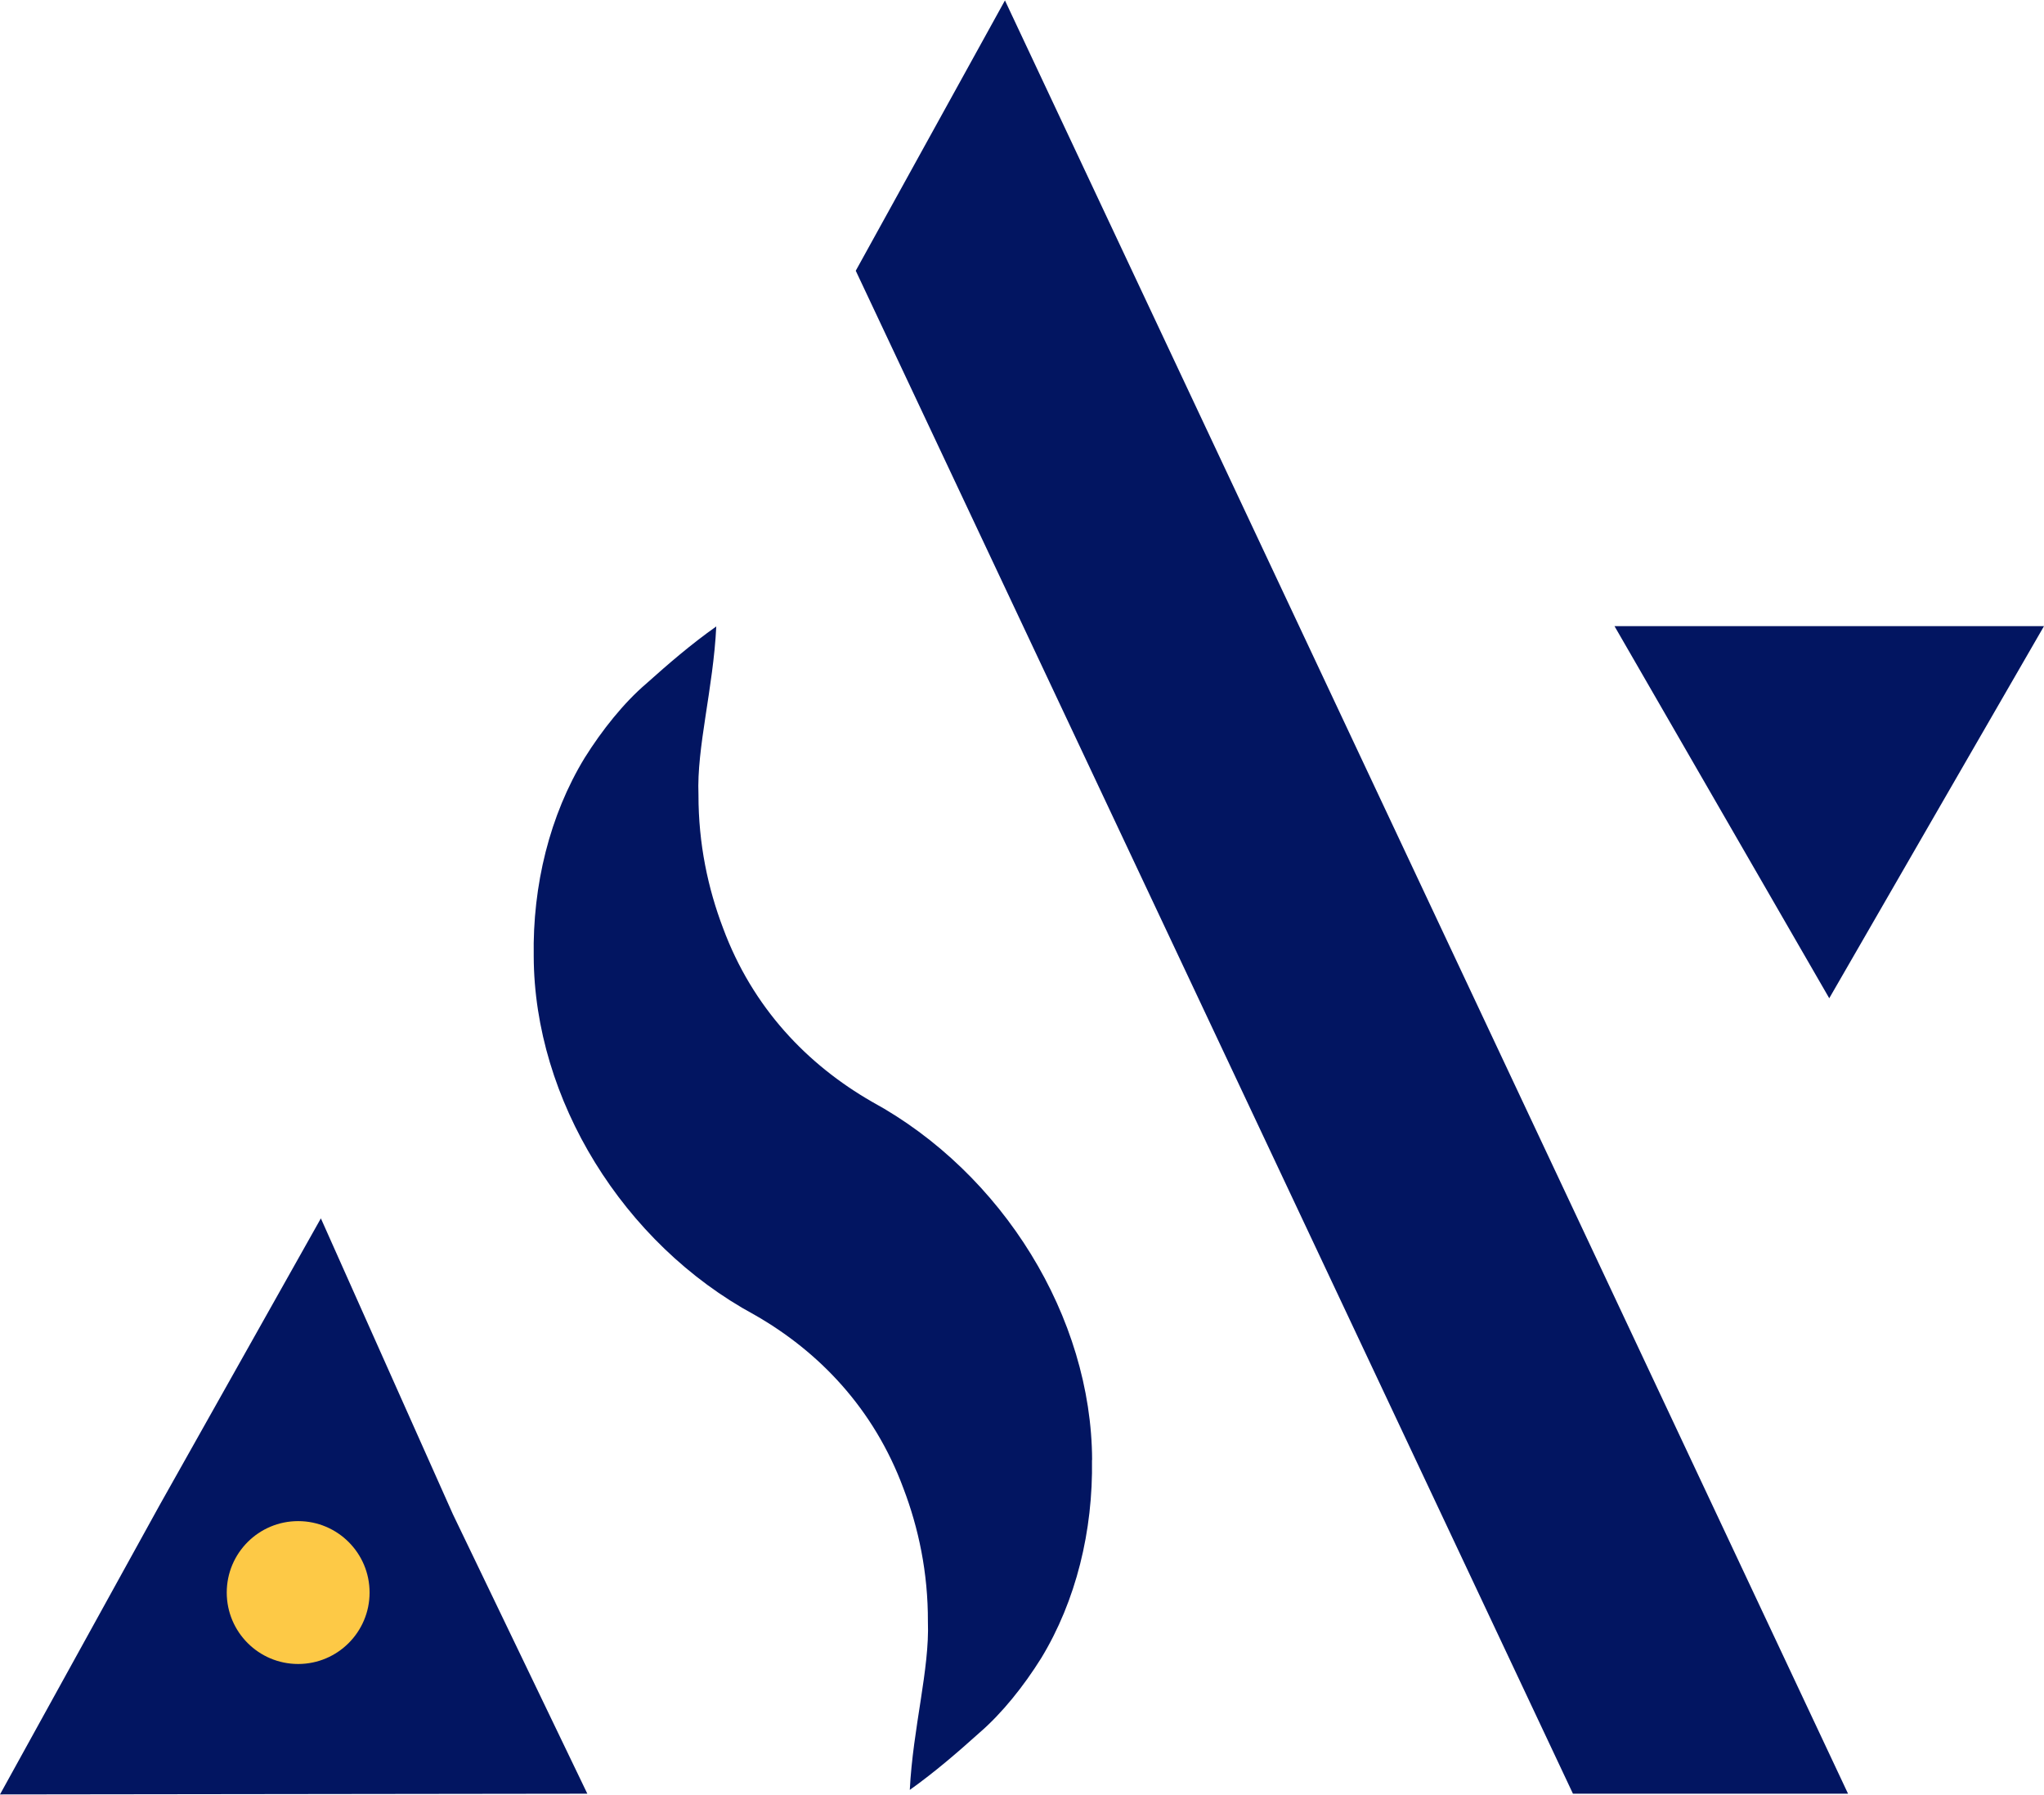
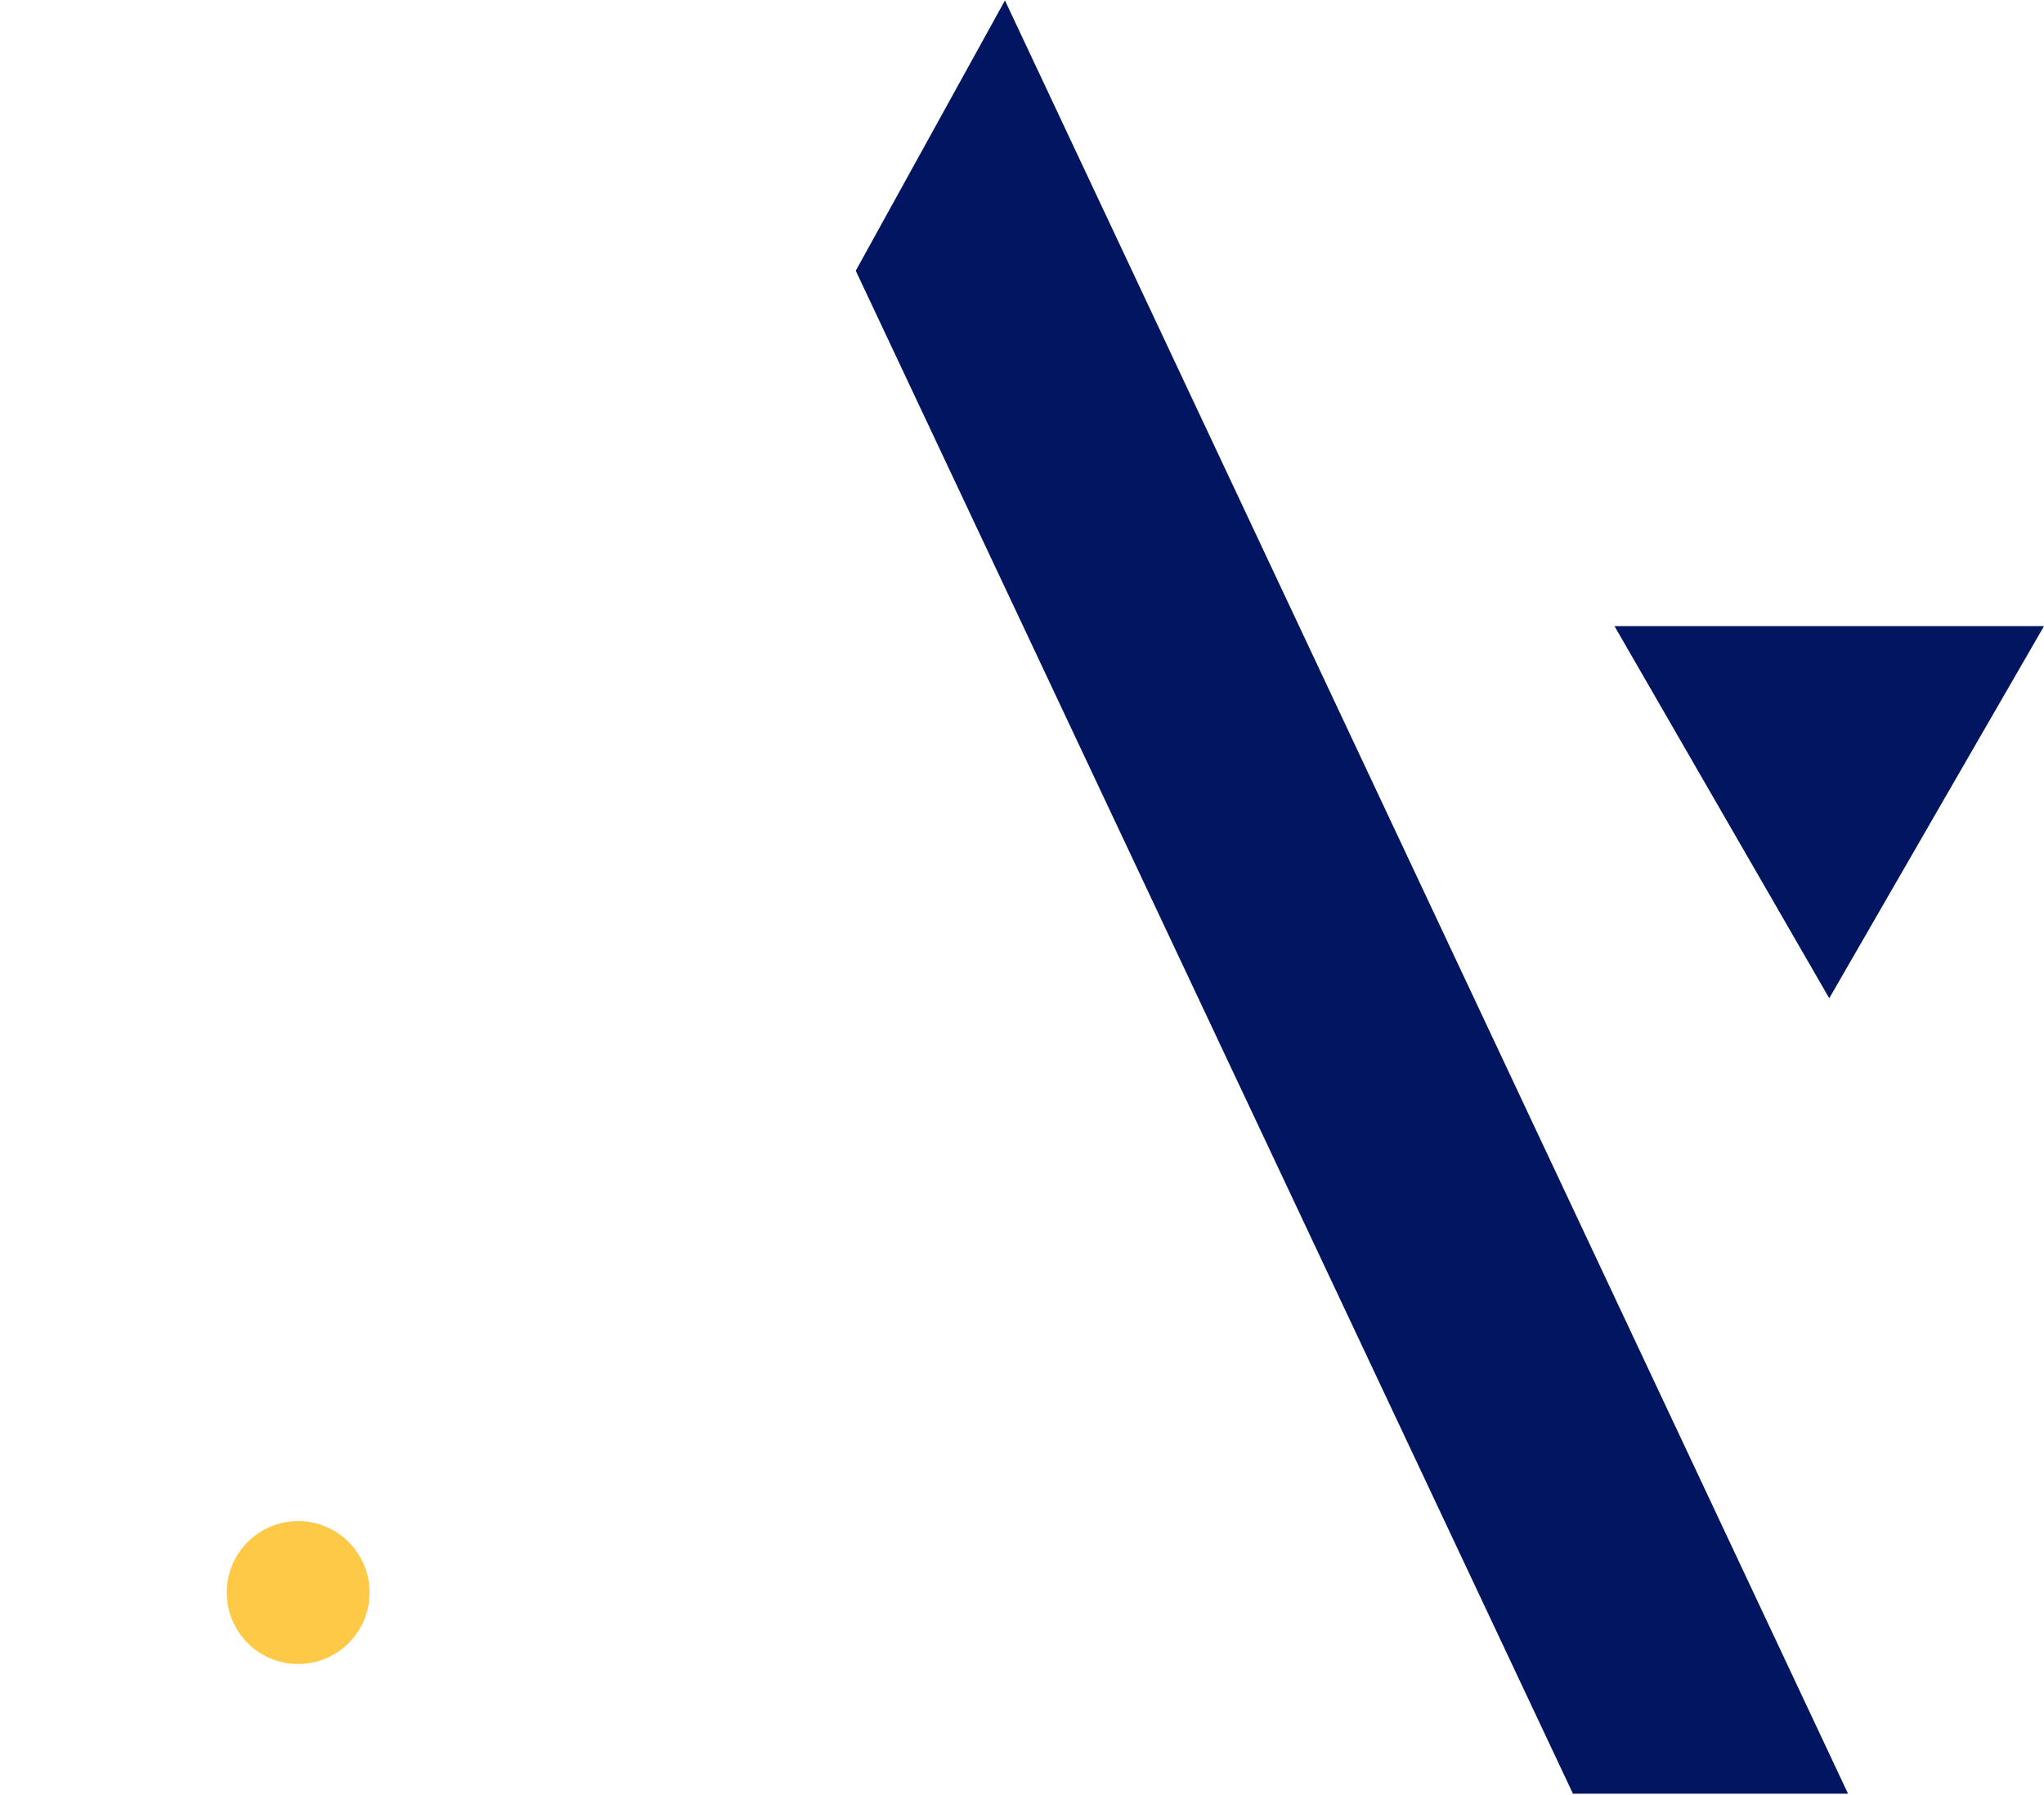
<svg xmlns="http://www.w3.org/2000/svg" xml:space="preserve" width="1.45in" height="1.273in" version="1.1" style="shape-rendering:geometricPrecision; text-rendering:geometricPrecision; image-rendering:optimizeQuality; fill-rule:evenodd; clip-rule:evenodd" viewBox="0 0 333.99 293.08">
  <defs>
    <style type="text/css"> .fil1 {fill:#FDC946} .fil0 {fill:#021561;fill-rule:nonzero} </style>
  </defs>
  <g id="Layer_x0020_1">
    <g id="_1960730399232">
      <polygon class="fil0" points="301.97,292.96 257.02,292.96 139.83,44.16 164.21,0 " />
-       <path class="fil0" d="M178.43 238.43c0.19,11.6 -2.61,23.03 -8.3,32.39 -2.86,4.58 -6.39,8.99 -10.05,12.15 -3.6,3.23 -7.29,6.43 -11.42,9.37 0.51,-10.1 3.25,-19.75 2.96,-27.48 0.03,-8.03 -1.54,-15.33 -4,-21.78 -4.84,-13.05 -13.81,-22.36 -24.36,-28.37 -21.45,-11.61 -35.97,-35.19 -36.05,-58.54 -0.2,-11.61 2.61,-23.05 8.31,-32.41 2.86,-4.57 6.4,-9 10.07,-12.14 3.61,-3.23 7.3,-6.42 11.45,-9.35 -0.49,10.11 -3.22,19.77 -2.91,27.5 -0.01,8.02 1.56,15.31 4.01,21.76 4.83,13.04 13.78,22.32 24.32,28.38 21.42,11.68 35.91,35.23 35.99,58.54z" />
+       <path class="fil0" d="M178.43 238.43z" />
      <polygon class="fil0" points="281.35,132.61 263.81,102.22 333.99,102.22 316.44,132.61 298.9,163.01 " />
-       <polygon class="fil0" points="74,247.3 95.97,292.96 -0,293.08 26.12,245.75 52.43,198.97 " />
      <circle class="fil1" cx="48.72" cy="260.1" r="11.67" />
    </g>
  </g>
</svg>